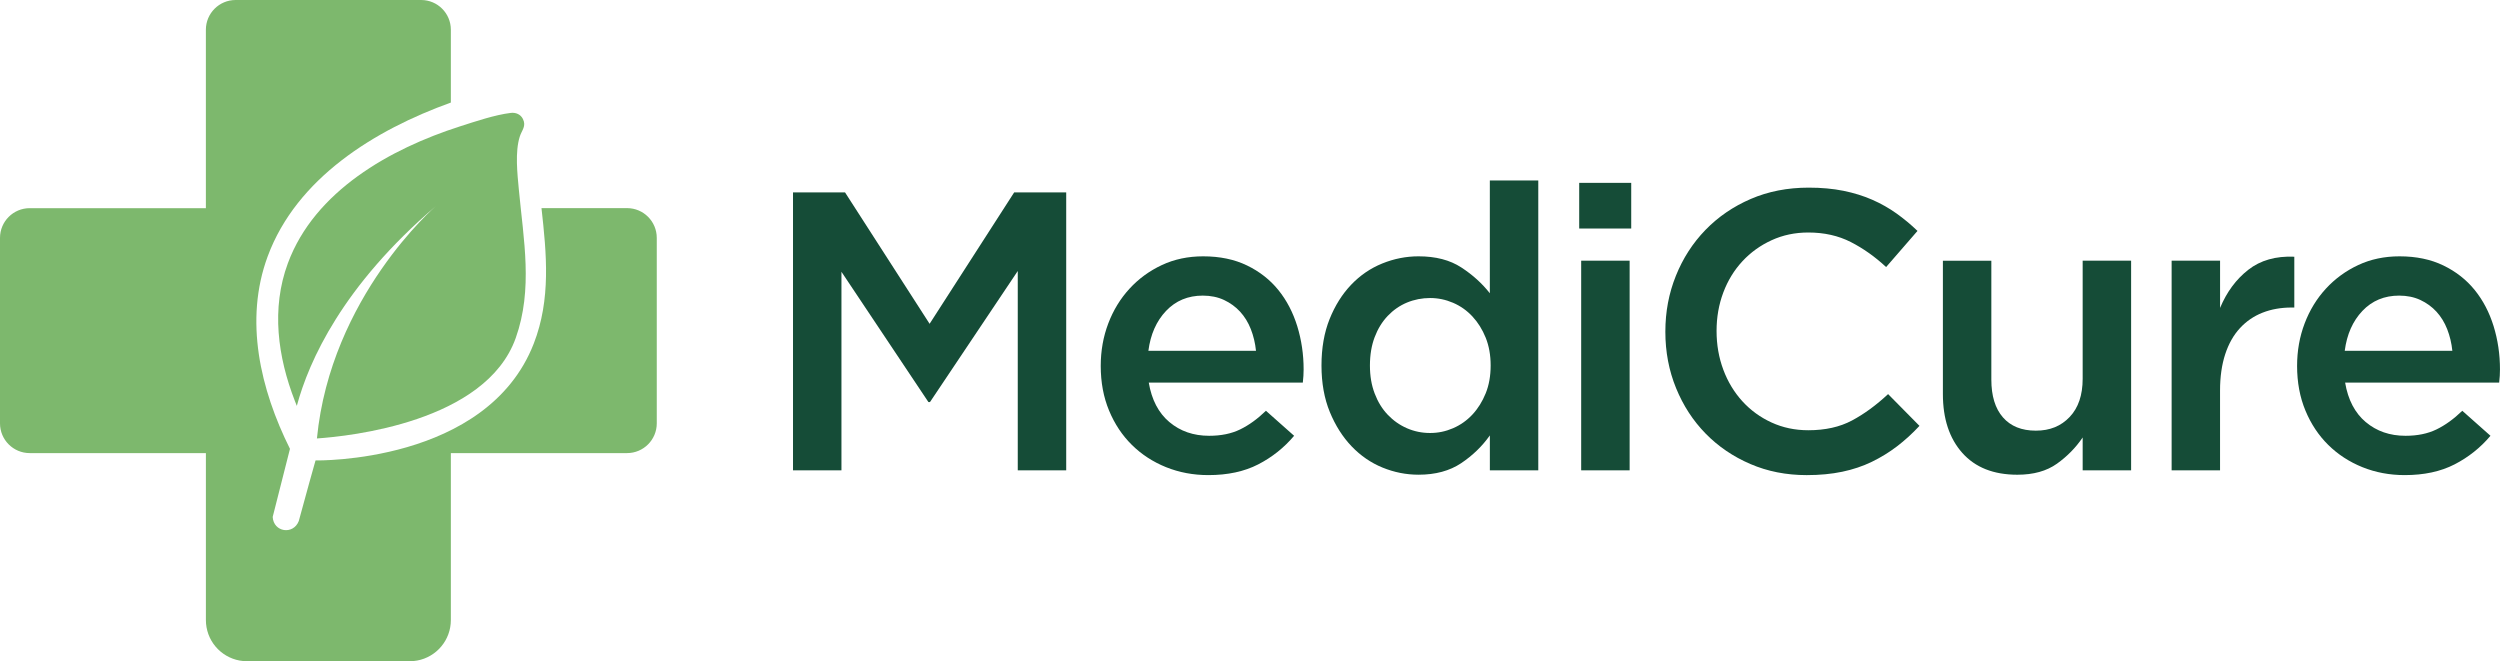
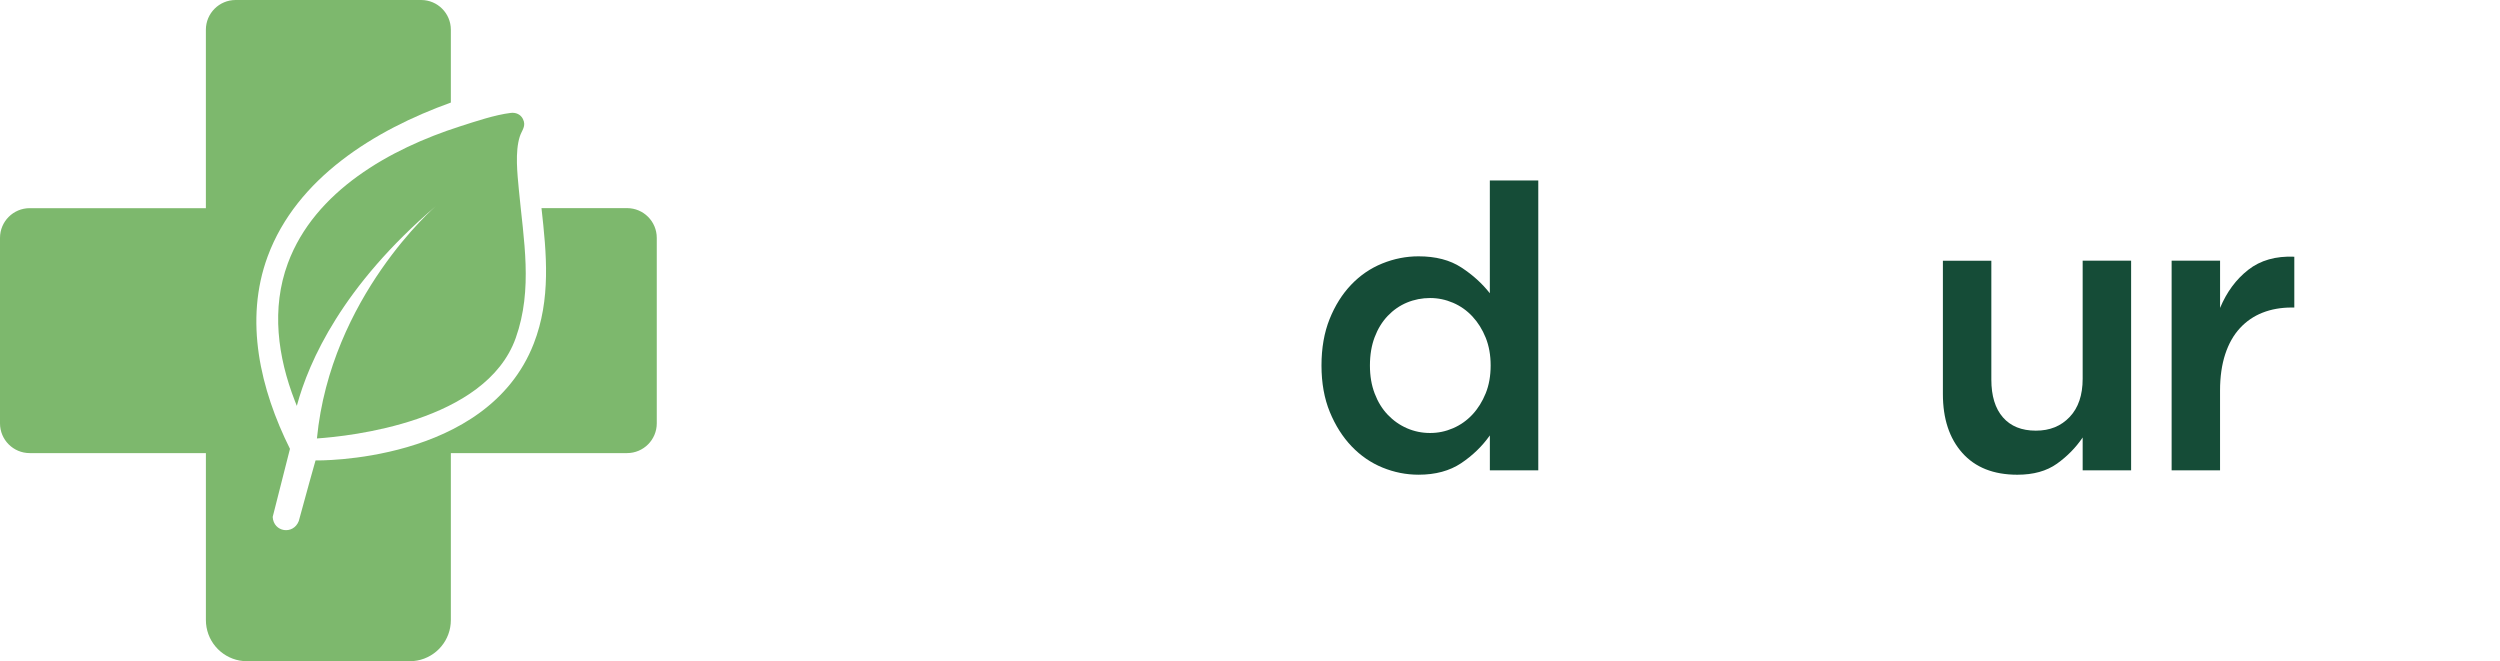
<svg xmlns="http://www.w3.org/2000/svg" viewBox="0 0 1223.07 323.48" data-name="Layer 2" id="Layer_2">
  <defs>
    <style>
      .cls-1 {
        fill: #154c37;
      }

      .cls-2 {
        fill: #7db86d;
      }
    </style>
  </defs>
  <g data-name="Layer 1" id="Layer_1-2">
    <g>
      <g>
-         <path d="M454.98,196.69h-.78l-42.54-63.72v97.13h-23.7V94.12h25.45l41.38,64.3,41.38-64.3h25.45v135.98h-23.7v-97.52l-42.93,64.1Z" class="cls-1" />
-         <path d="M572.12,206.5c5.31,4.47,11.78,6.7,19.43,6.7,5.83,0,10.88-1.03,15.15-3.11,4.27-2.07,8.48-5.11,12.63-9.13l13.79,12.24c-4.92,5.83-10.78,10.49-17.58,13.99-6.8,3.5-14.93,5.24-24.38,5.24-7.38,0-14.28-1.3-20.69-3.88-6.41-2.59-11.98-6.22-16.71-10.88-4.73-4.66-8.45-10.26-11.17-16.8-2.72-6.54-4.08-13.82-4.08-21.85,0-7.38,1.23-14.31,3.69-20.79,2.46-6.47,5.92-12.14,10.39-17,4.47-4.86,9.74-8.71,15.83-11.56,6.09-2.85,12.82-4.27,20.2-4.27,8.16,0,15.31,1.49,21.46,4.47,6.15,2.98,11.27,6.99,15.35,12.04,4.08,5.05,7.15,10.95,9.23,17.68,2.07,6.74,3.11,13.79,3.11,21.17,0,1.04-.03,2.07-.1,3.11-.07,1.04-.16,2.14-.29,3.3h-75.37c1.42,8.42,4.79,14.86,10.1,19.33ZM614.47,171.63c-.39-3.75-1.23-7.28-2.52-10.59-1.3-3.3-3.05-6.15-5.25-8.55-2.2-2.39-4.83-4.3-7.87-5.73-3.04-1.42-6.51-2.14-10.39-2.14-7.25,0-13.24,2.5-17.97,7.48-4.73,4.99-7.61,11.5-8.65,19.52h52.64Z" class="cls-1" />
        <path d="M728.88,230.1v-17.09c-3.75,5.31-8.43,9.84-14.05,13.6-5.62,3.75-12.56,5.63-20.83,5.63-6.07,0-11.95-1.17-17.64-3.5-5.69-2.33-10.72-5.79-15.12-10.39-4.39-4.6-7.94-10.2-10.66-16.8-2.71-6.6-4.07-14.18-4.07-22.73s1.32-16.12,3.97-22.73c2.65-6.6,6.17-12.21,10.56-16.8,4.39-4.6,9.46-8.06,15.21-10.39,5.75-2.33,11.66-3.5,17.73-3.5,8.4,0,15.37,1.81,20.93,5.44,5.56,3.63,10.21,7.84,13.96,12.63v-55.17h23.7v141.81h-23.7ZM726.85,165.22c-1.61-4.01-3.78-7.48-6.49-10.39-2.71-2.91-5.87-5.15-9.49-6.7-3.61-1.55-7.36-2.33-11.23-2.33s-7.78.75-11.33,2.23c-3.55,1.49-6.68,3.66-9.39,6.51-2.71,2.85-4.84,6.31-6.39,10.39-1.55,4.08-2.32,8.71-2.32,13.89s.77,9.61,2.32,13.69c1.55,4.08,3.68,7.55,6.39,10.39,2.71,2.85,5.84,5.05,9.39,6.6,3.55,1.55,7.33,2.33,11.33,2.33s7.62-.78,11.23-2.33c3.61-1.56,6.77-3.79,9.49-6.7,2.71-2.91,4.87-6.38,6.49-10.39,1.62-4.01,2.42-8.55,2.42-13.6s-.81-9.58-2.42-13.6Z" class="cls-1" />
-         <path d="M772.59,111.8v-22.34h25.45v22.34h-25.45ZM773.56,230.1v-102.57h23.7v102.57h-23.7Z" class="cls-1" />
-         <path d="M928.09,218.35c-3.82,2.91-7.93,5.44-12.34,7.58-4.4,2.14-9.23,3.76-14.47,4.86-5.25,1.1-11.04,1.65-17.39,1.65-9.97,0-19.17-1.81-27.58-5.44-8.42-3.62-15.7-8.58-21.85-14.86-6.15-6.28-10.98-13.69-14.47-22.24-3.5-8.55-5.25-17.74-5.25-27.58s1.71-18.84,5.15-27.39c3.43-8.55,8.26-16.03,14.47-22.44,6.22-6.41,13.6-11.46,22.15-15.15,8.55-3.69,18-5.54,28.36-5.54,6.22,0,11.88.52,17,1.55,5.11,1.04,9.81,2.5,14.08,4.37,4.27,1.88,8.22,4.11,11.85,6.7,3.62,2.59,7.06,5.44,10.29,8.55l-15.35,17.68c-5.44-5.05-11.2-9.13-17.29-12.24-6.09-3.11-13.01-4.66-20.79-4.66-6.48,0-12.46,1.26-17.97,3.79-5.51,2.53-10.26,5.96-14.28,10.3-4.02,4.34-7.12,9.42-9.32,15.25-2.2,5.83-3.3,12.11-3.3,18.84s1.1,13.05,3.3,18.94c2.2,5.89,5.31,11.04,9.32,15.44,4.01,4.4,8.77,7.87,14.28,10.39,5.5,2.53,11.49,3.79,17.97,3.79,8.29,0,15.41-1.58,21.37-4.76,5.95-3.17,11.85-7.48,17.68-12.92l15.35,15.54c-3.5,3.76-7.16,7.09-10.97,10Z" class="cls-1" />
        <path d="M1018.9,127.54h23.7v102.57h-23.7v-16.09c-3.36,4.97-7.56,9.25-12.59,12.84-5.04,3.59-11.49,5.39-19.37,5.39-11.63,0-20.6-3.56-26.93-10.68-6.33-7.12-9.49-16.71-9.49-28.75v-65.27h23.7v58.14c0,8.01,1.89,14.18,5.68,18.51,3.79,4.33,9.15,6.49,16.08,6.49s12.32-2.23,16.56-6.69c4.24-4.46,6.36-10.69,6.36-18.7v-57.76Z" class="cls-1" />
        <path d="M1086.12,230.1h-23.7v-102.57h23.7v23.12c3.24-7.77,7.83-13.99,13.79-18.65,5.95-4.66,13.47-6.8,22.53-6.41v24.86h-1.36c-5.18,0-9.91.84-14.18,2.52-4.27,1.68-7.97,4.21-11.07,7.58-3.11,3.37-5.51,7.61-7.19,12.73-1.68,5.12-2.53,11.04-2.53,17.77v39.04Z" class="cls-1" />
-         <path d="M1157.41,206.5c5.31,4.47,11.78,6.7,19.43,6.7,5.83,0,10.88-1.03,15.15-3.11,4.27-2.07,8.48-5.11,12.63-9.13l13.79,12.24c-4.92,5.83-10.78,10.49-17.58,13.99-6.8,3.5-14.93,5.24-24.38,5.24-7.38,0-14.28-1.3-20.69-3.88-6.41-2.59-11.98-6.22-16.71-10.88-4.73-4.66-8.45-10.26-11.17-16.8-2.72-6.54-4.08-13.82-4.08-21.85,0-7.38,1.23-14.31,3.69-20.79,2.46-6.47,5.92-12.14,10.39-17,4.47-4.86,9.74-8.71,15.83-11.56,6.09-2.85,12.82-4.27,20.2-4.27,8.16,0,15.31,1.49,21.46,4.47,6.15,2.98,11.27,6.99,15.35,12.04,4.08,5.05,7.15,10.95,9.23,17.68,2.07,6.74,3.11,13.79,3.11,21.17,0,1.04-.03,2.07-.1,3.11-.07,1.04-.16,2.14-.29,3.3h-75.37c1.42,8.42,4.79,14.86,10.1,19.33ZM1199.76,171.63c-.39-3.75-1.23-7.28-2.52-10.59-1.3-3.3-3.05-6.15-5.25-8.55-2.2-2.39-4.83-4.3-7.87-5.73-3.04-1.42-6.51-2.14-10.39-2.14-7.25,0-13.24,2.5-17.97,7.48-4.73,4.99-7.61,11.5-8.65,19.52h52.64Z" class="cls-1" />
      </g>
      <path d="M321.31,116.37v90.75c0,8.03-6.51,14.55-14.55,14.55h-86.19v81.68c0,1.2-.11,2.38-.31,3.52-1.66,9.45-9.9,16.62-19.82,16.62h-79.57c-9.92,0-18.18-7.17-19.83-16.62-.21-1.14-.31-2.32-.31-3.52v-81.68H14.54c-8.03,0-14.54-6.51-14.54-14.54v-90.75c0-8.03,6.51-14.54,14.54-14.54h86.18V14.56c0-8.04,6.52-14.56,14.56-14.56h90.75c8.03,0,14.54,6.51,14.54,14.54v35.64c-37.27,13.41-75.41,36.93-89.59,75.19-11.62,31.36-3.6,65.14,10.88,94.22l-8.45,33.3c.4,7.49,10.06,8.92,12.76,2.03,2.84-10.69,8.2-29.66,8.2-29.66,0,0,83.85,1.71,106.76-57.16,8.45-21.72,6.26-43.97,3.78-66.28h41.86c8.03,0,14.54,6.51,14.54,14.54Z" class="cls-2" />
      <path d="M253.85,92.92c-.73-7.82-1.96-18.69.46-26.17,1-3.1,3.26-5.02,1.52-8.54-1.14-2.3-3.51-3.27-5.97-2.97-7.78.95-17.33,4.19-24.83,6.59-34.16,10.95-71.1,31.62-84.19,66.94-8.22,22.18-4.97,45.78,3.41,67.36.31.8.63,1.62.96,2.44,5.93-22,22.37-58.71,67.93-97.66,0,0-51.34,44.2-58.09,113.59,15.73-1.06,82.62-7.98,97.26-49.14,8.51-23.93,3.83-48.03,1.54-72.45Z" class="cls-2" />
    </g>
  </g>
</svg>